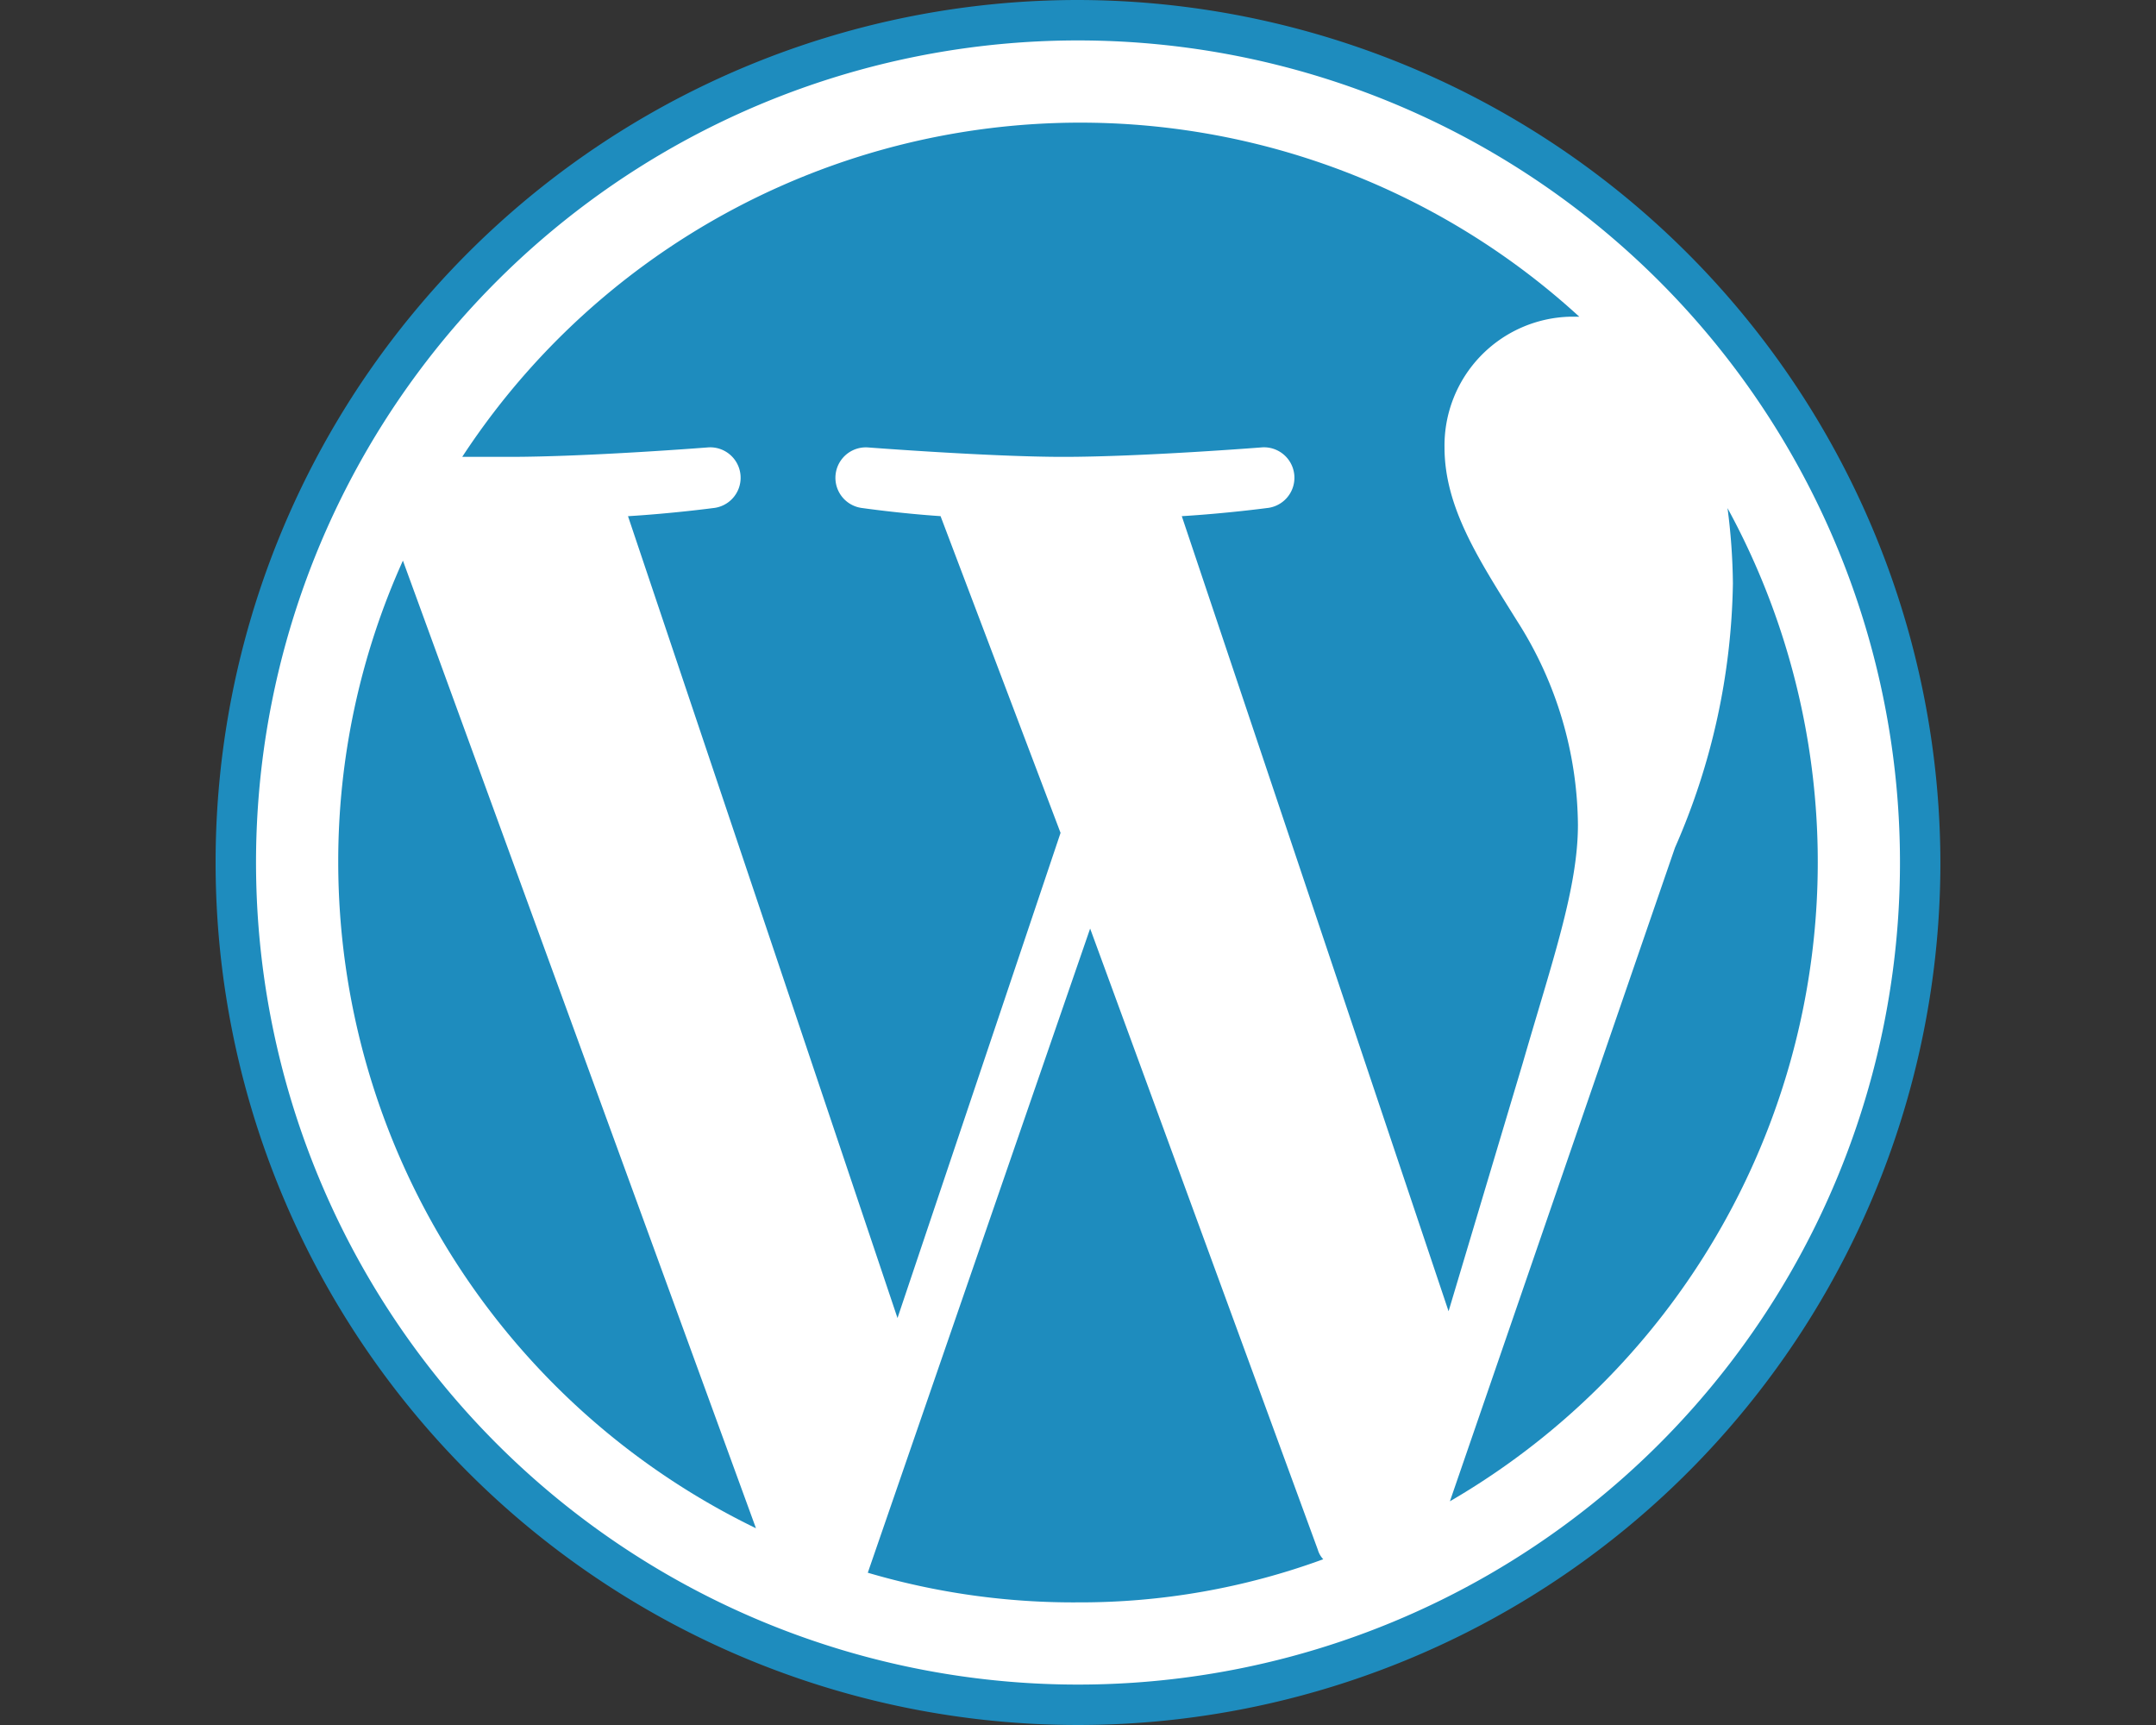
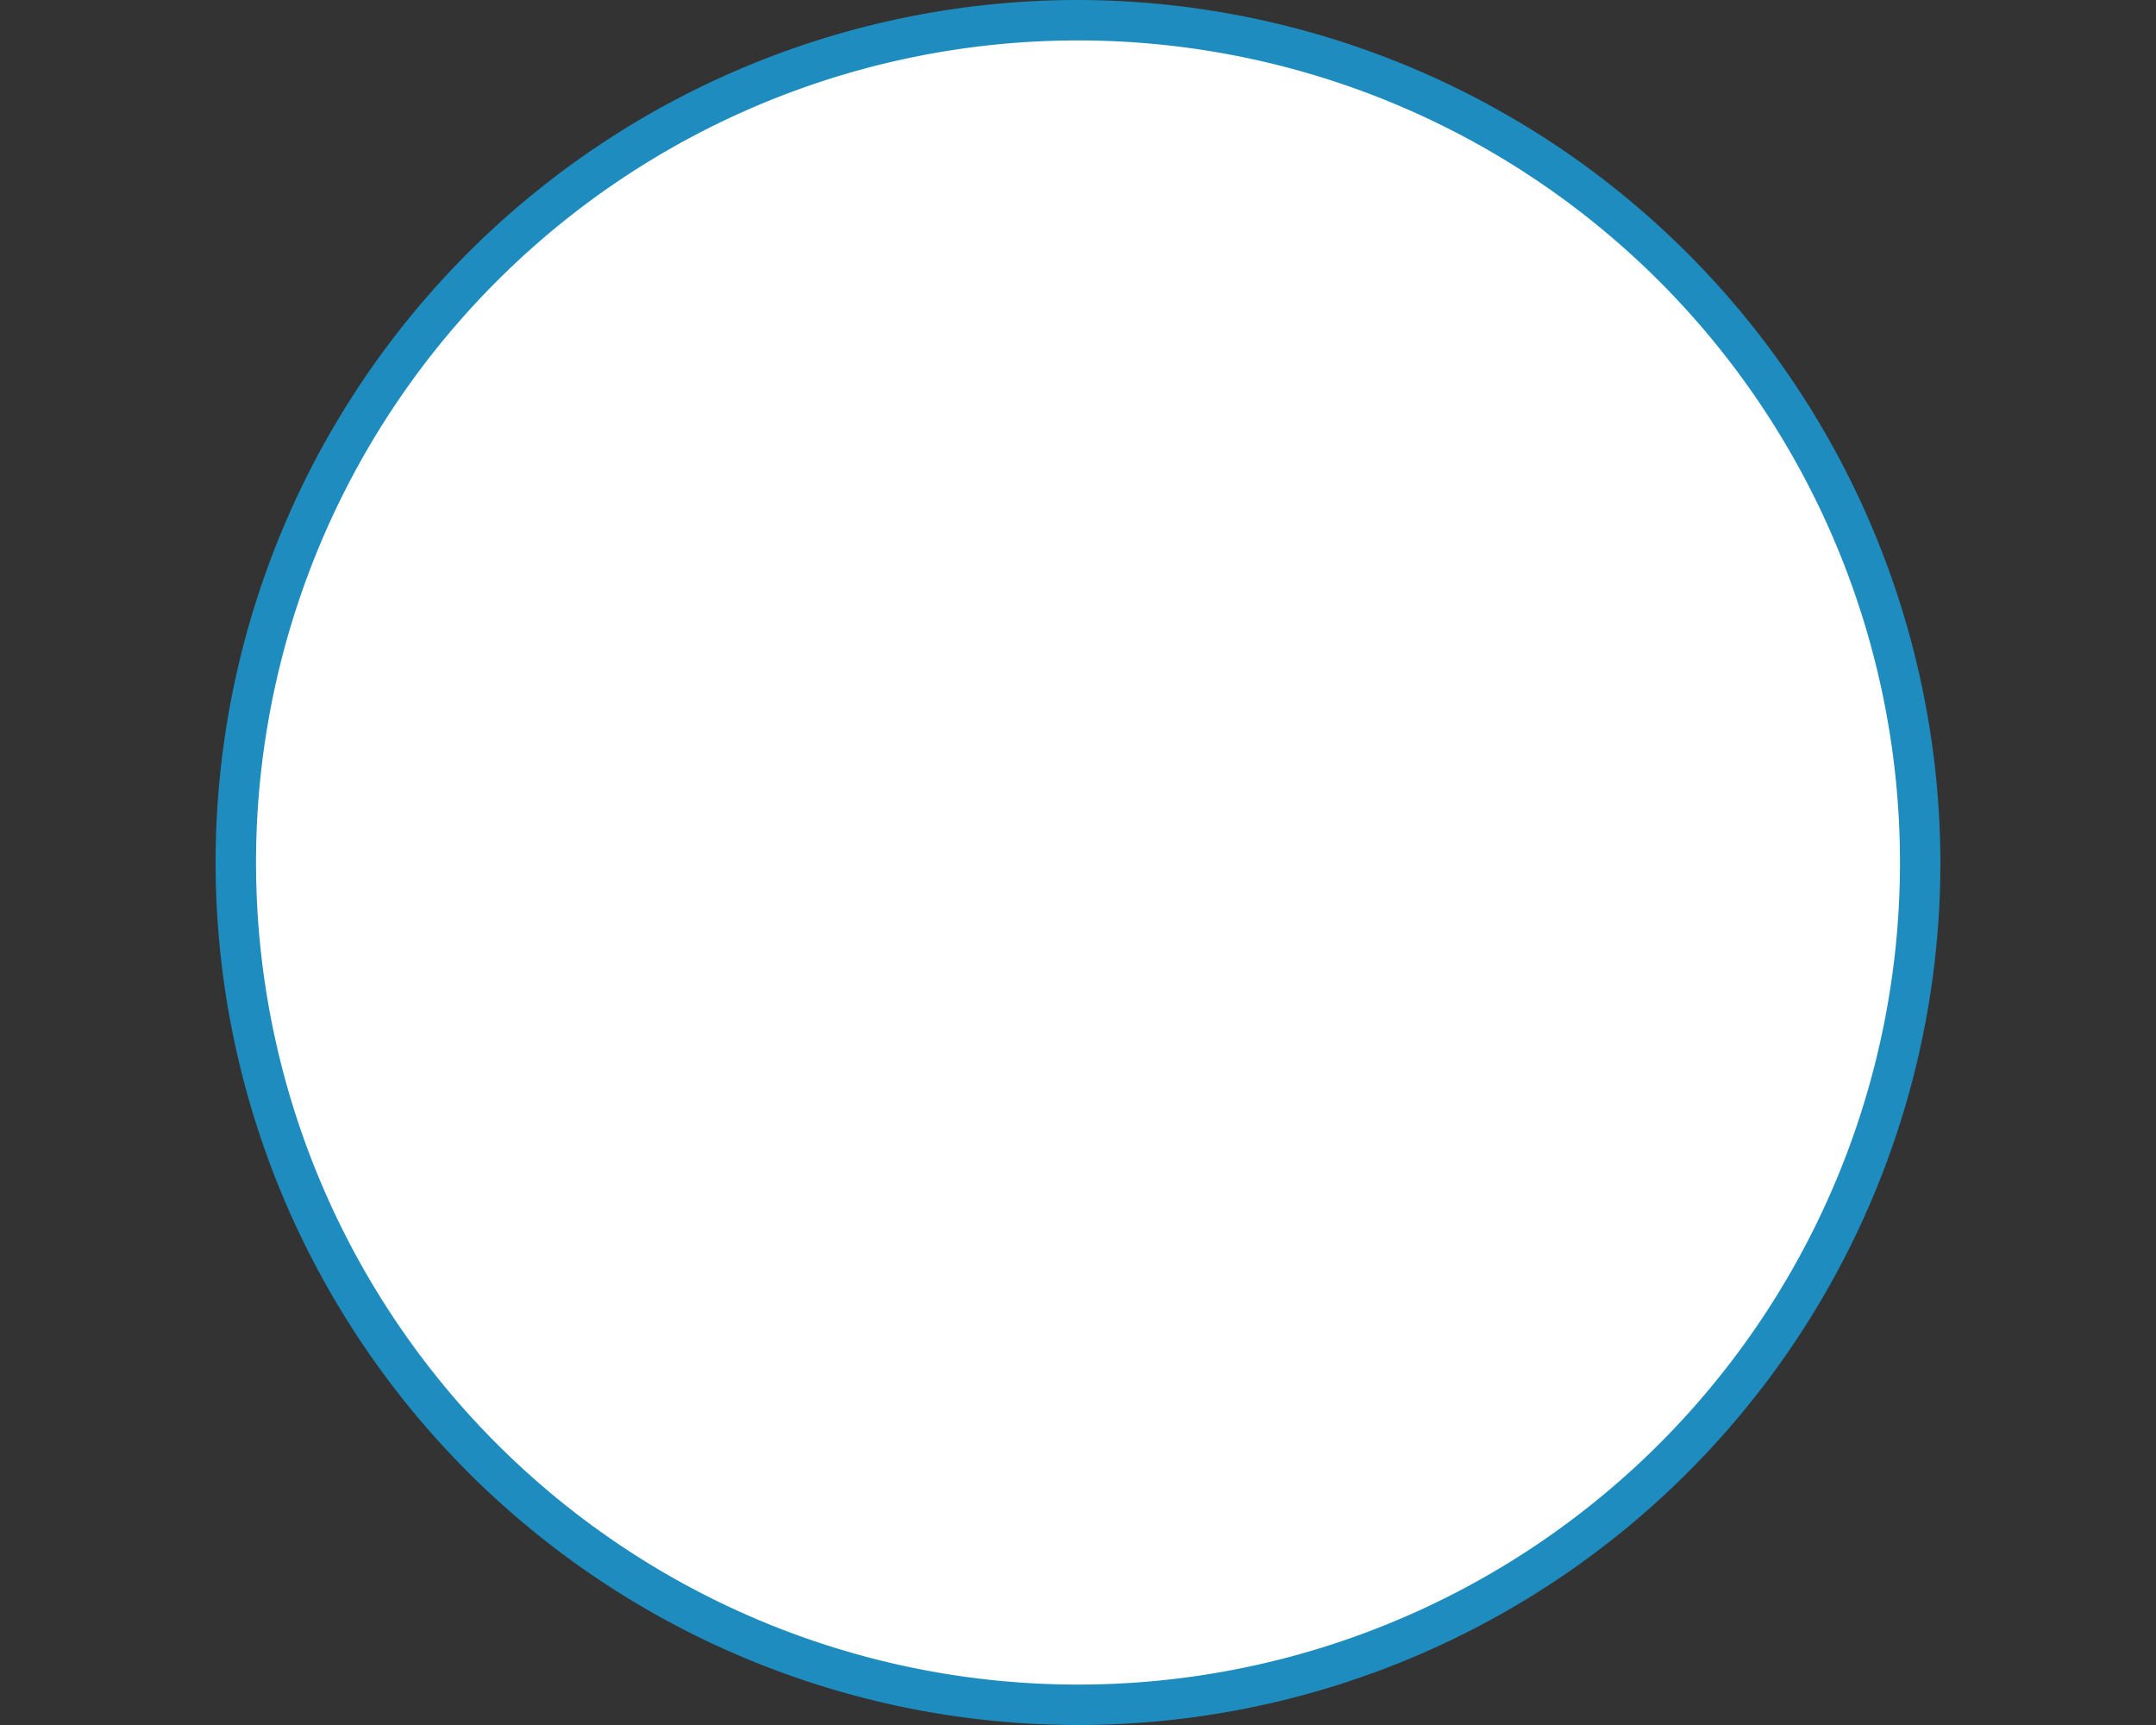
<svg xmlns="http://www.w3.org/2000/svg" width="100" height="80" viewBox="0 0 100 80">
  <rect x="0" y="0" width="100" height="80" fill="#333333" stroke="none" />
  <defs>
    <clipPath id="clip-path">
      <rect id="Rectangle_11386" data-name="Rectangle 11386" width="100" height="80" transform="translate(-1672 -16014)" fill="#fff" />
    </clipPath>
  </defs>
  <g id="Mask_Group_4272" data-name="Mask Group 4272" transform="translate(1672 16014)" clip-path="url(#clip-path)">
    <g id="wordpress" transform="translate(-1662 -16014)">
      <ellipse id="Ellipse_3544" data-name="Ellipse 3544" cx="38.75" cy="38.938" rx="38.75" ry="38.938" transform="translate(1.25 1.438)" fill="#fff" />
-       <path id="Path_66317" data-name="Path 66317" d="M5.688,40A34.339,34.339,0,0,0,25.063,70.875L8.688,26A33.9,33.9,0,0,0,5.688,40Zm57.5-1.75a17.782,17.782,0,0,0-2.812-9.437C58.625,26,57,23.562,57,20.75a5.975,5.975,0,0,1,5.813-6.062h.438a34.26,34.26,0,0,0-51.812,6.5h2.188c3.625,0,9.188-.437,9.188-.437a1.412,1.412,0,0,1,.25,2.813s-1.875.25-3.937.375l12.5,37.187,7.563-22.5L33.625,23.937C31.75,23.812,30,23.562,30,23.562a1.412,1.412,0,0,1,.25-2.812s5.688.438,9.063.438c3.625,0,9.188-.438,9.188-.438a1.412,1.412,0,0,1,.25,2.813s-1.875.25-3.937.375L57.188,60.812l3.438-11.5C62,44.563,63.188,41.188,63.188,38.25Z" fill="#1e8cbe" />
-       <path id="Path_66318" data-name="Path 66318" d="M40.563,43.063,30.25,72.938A33.73,33.73,0,0,0,40,74.313a32.743,32.743,0,0,0,11.375-2,1.074,1.074,0,0,1-.25-.437Zm29.563-19.5a28.753,28.753,0,0,1,.25,3.5,31.568,31.568,0,0,1-2.687,12.25L57.25,69.625A34.282,34.282,0,0,0,70.125,23.563Z" fill="#1e8cbe" />
      <path id="Path_66319" data-name="Path 66319" d="M40,0A40,40,0,1,0,80,40,40.077,40.077,0,0,0,40,0Zm0,78.125A38.125,38.125,0,1,1,78.125,40,38.116,38.116,0,0,1,40,78.125Z" fill="#1e8cbe" />
    </g>
  </g>
</svg>